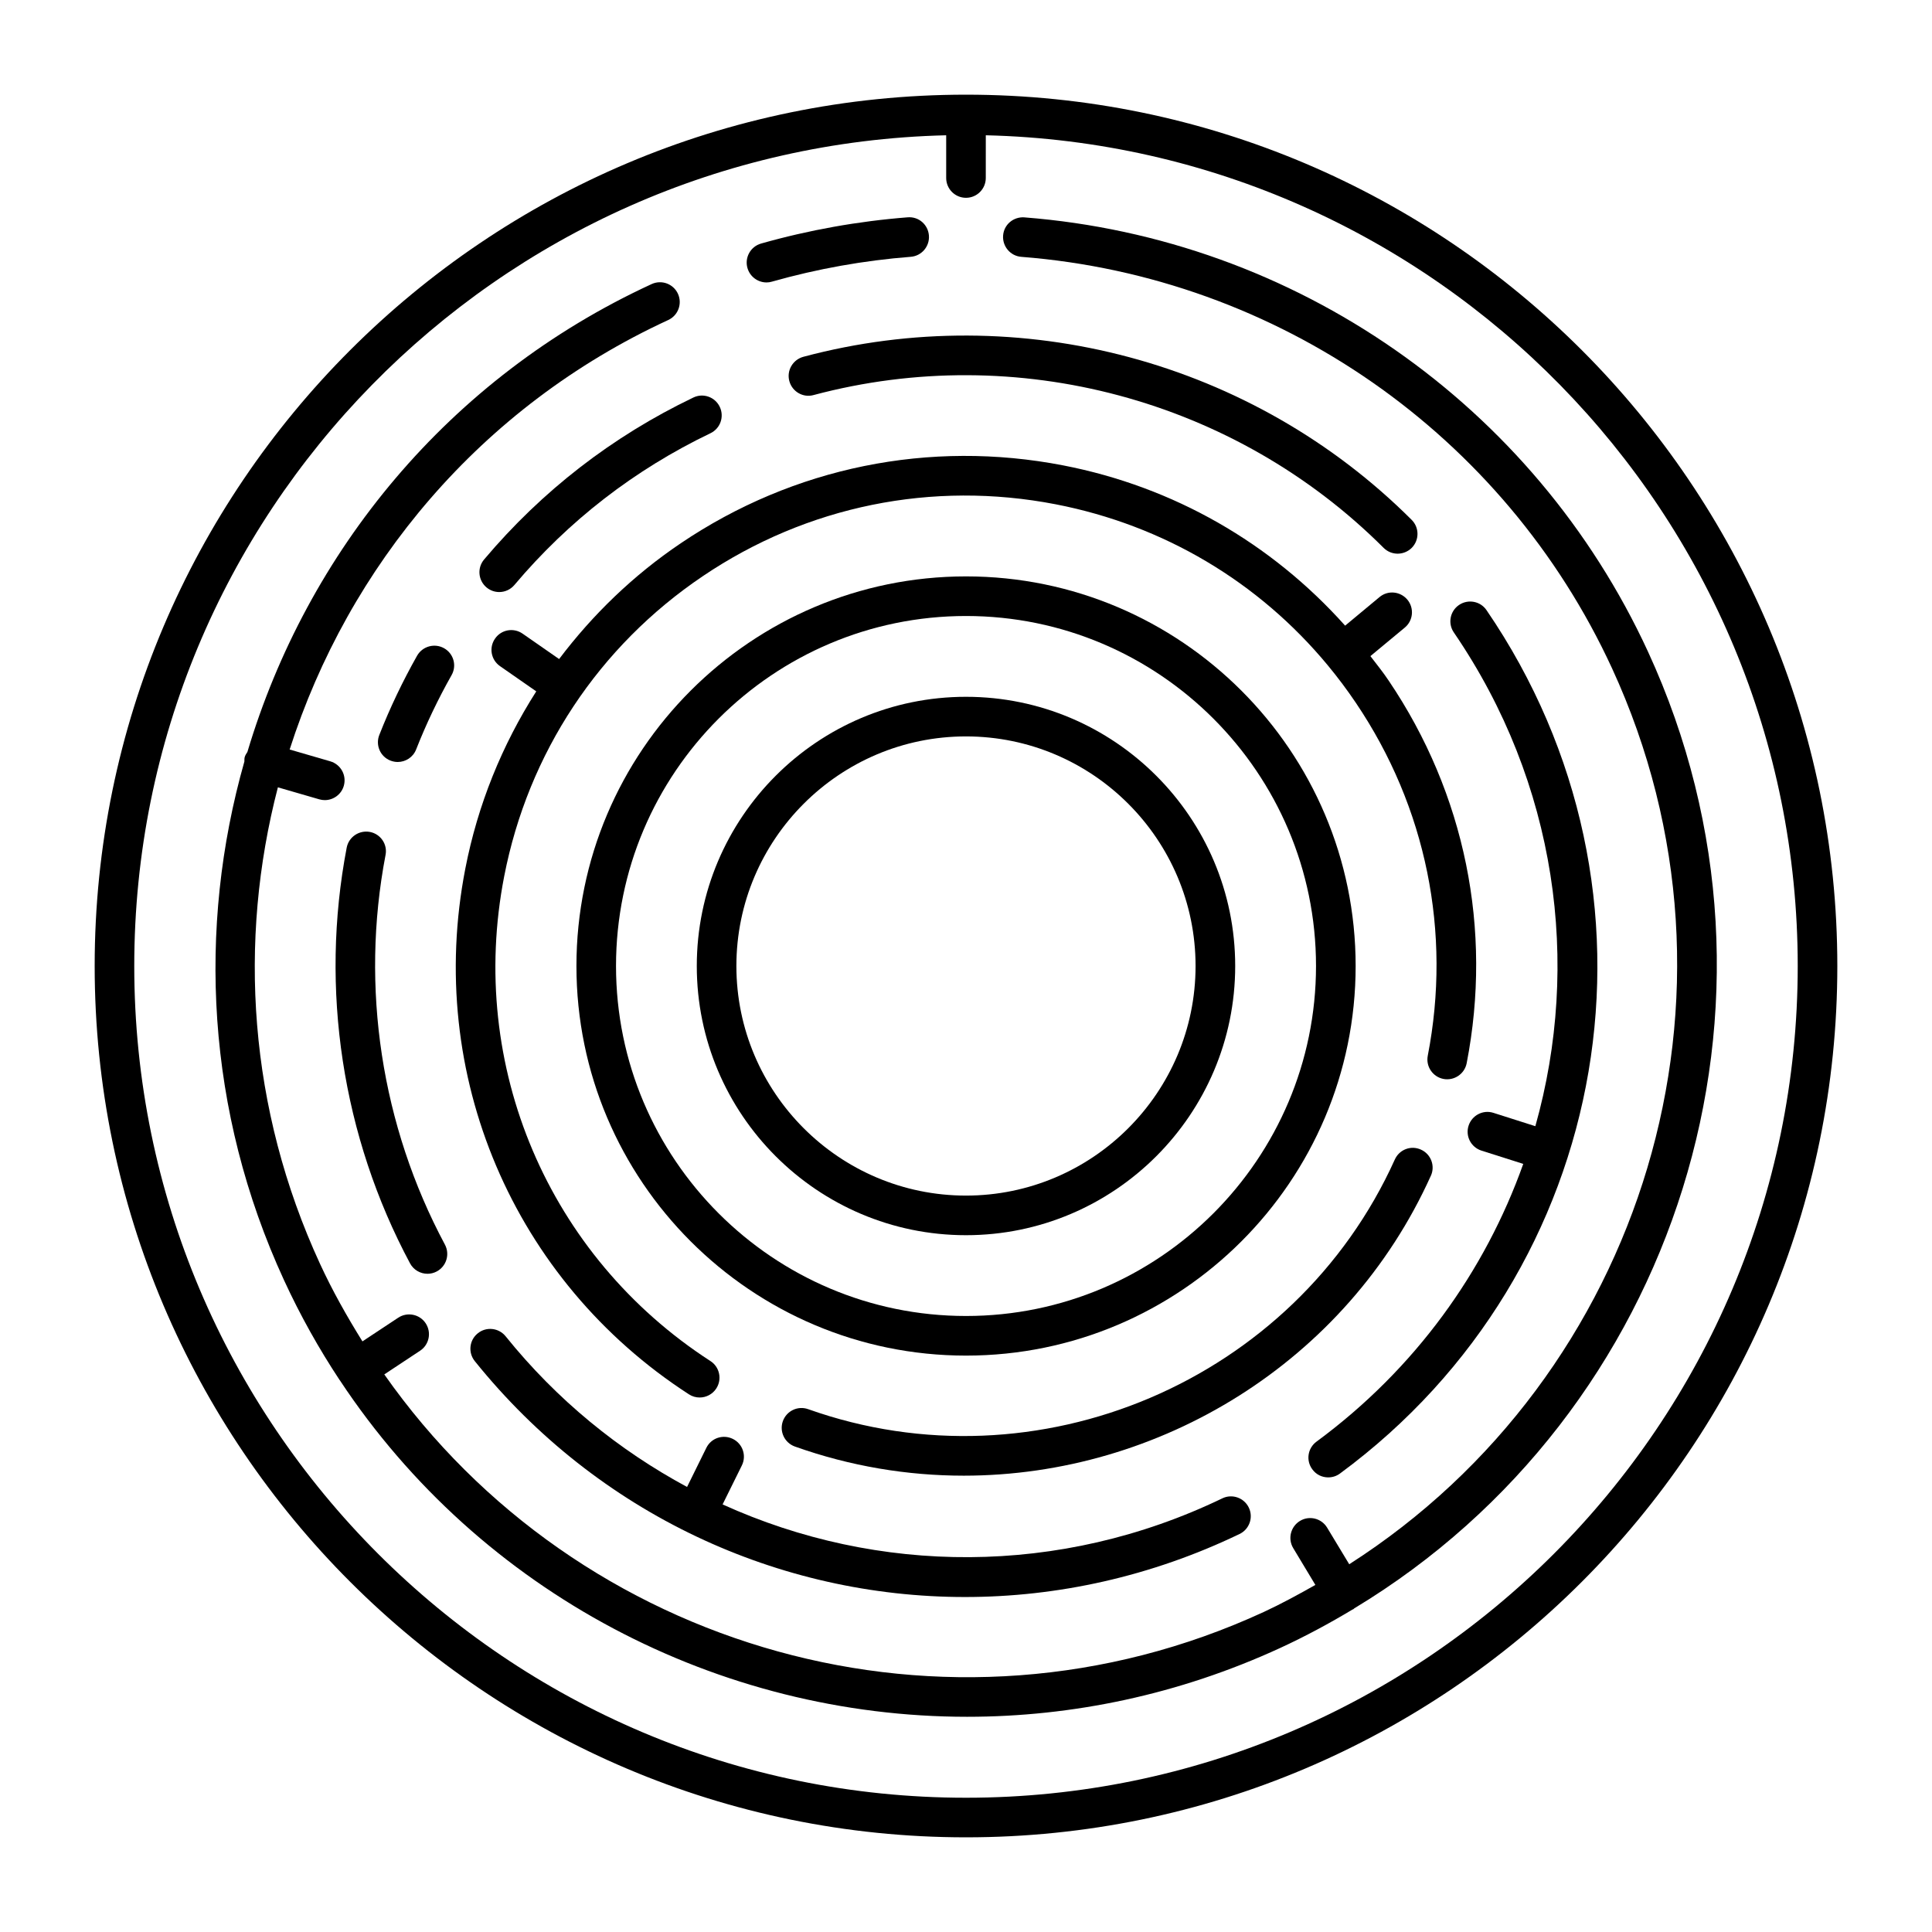
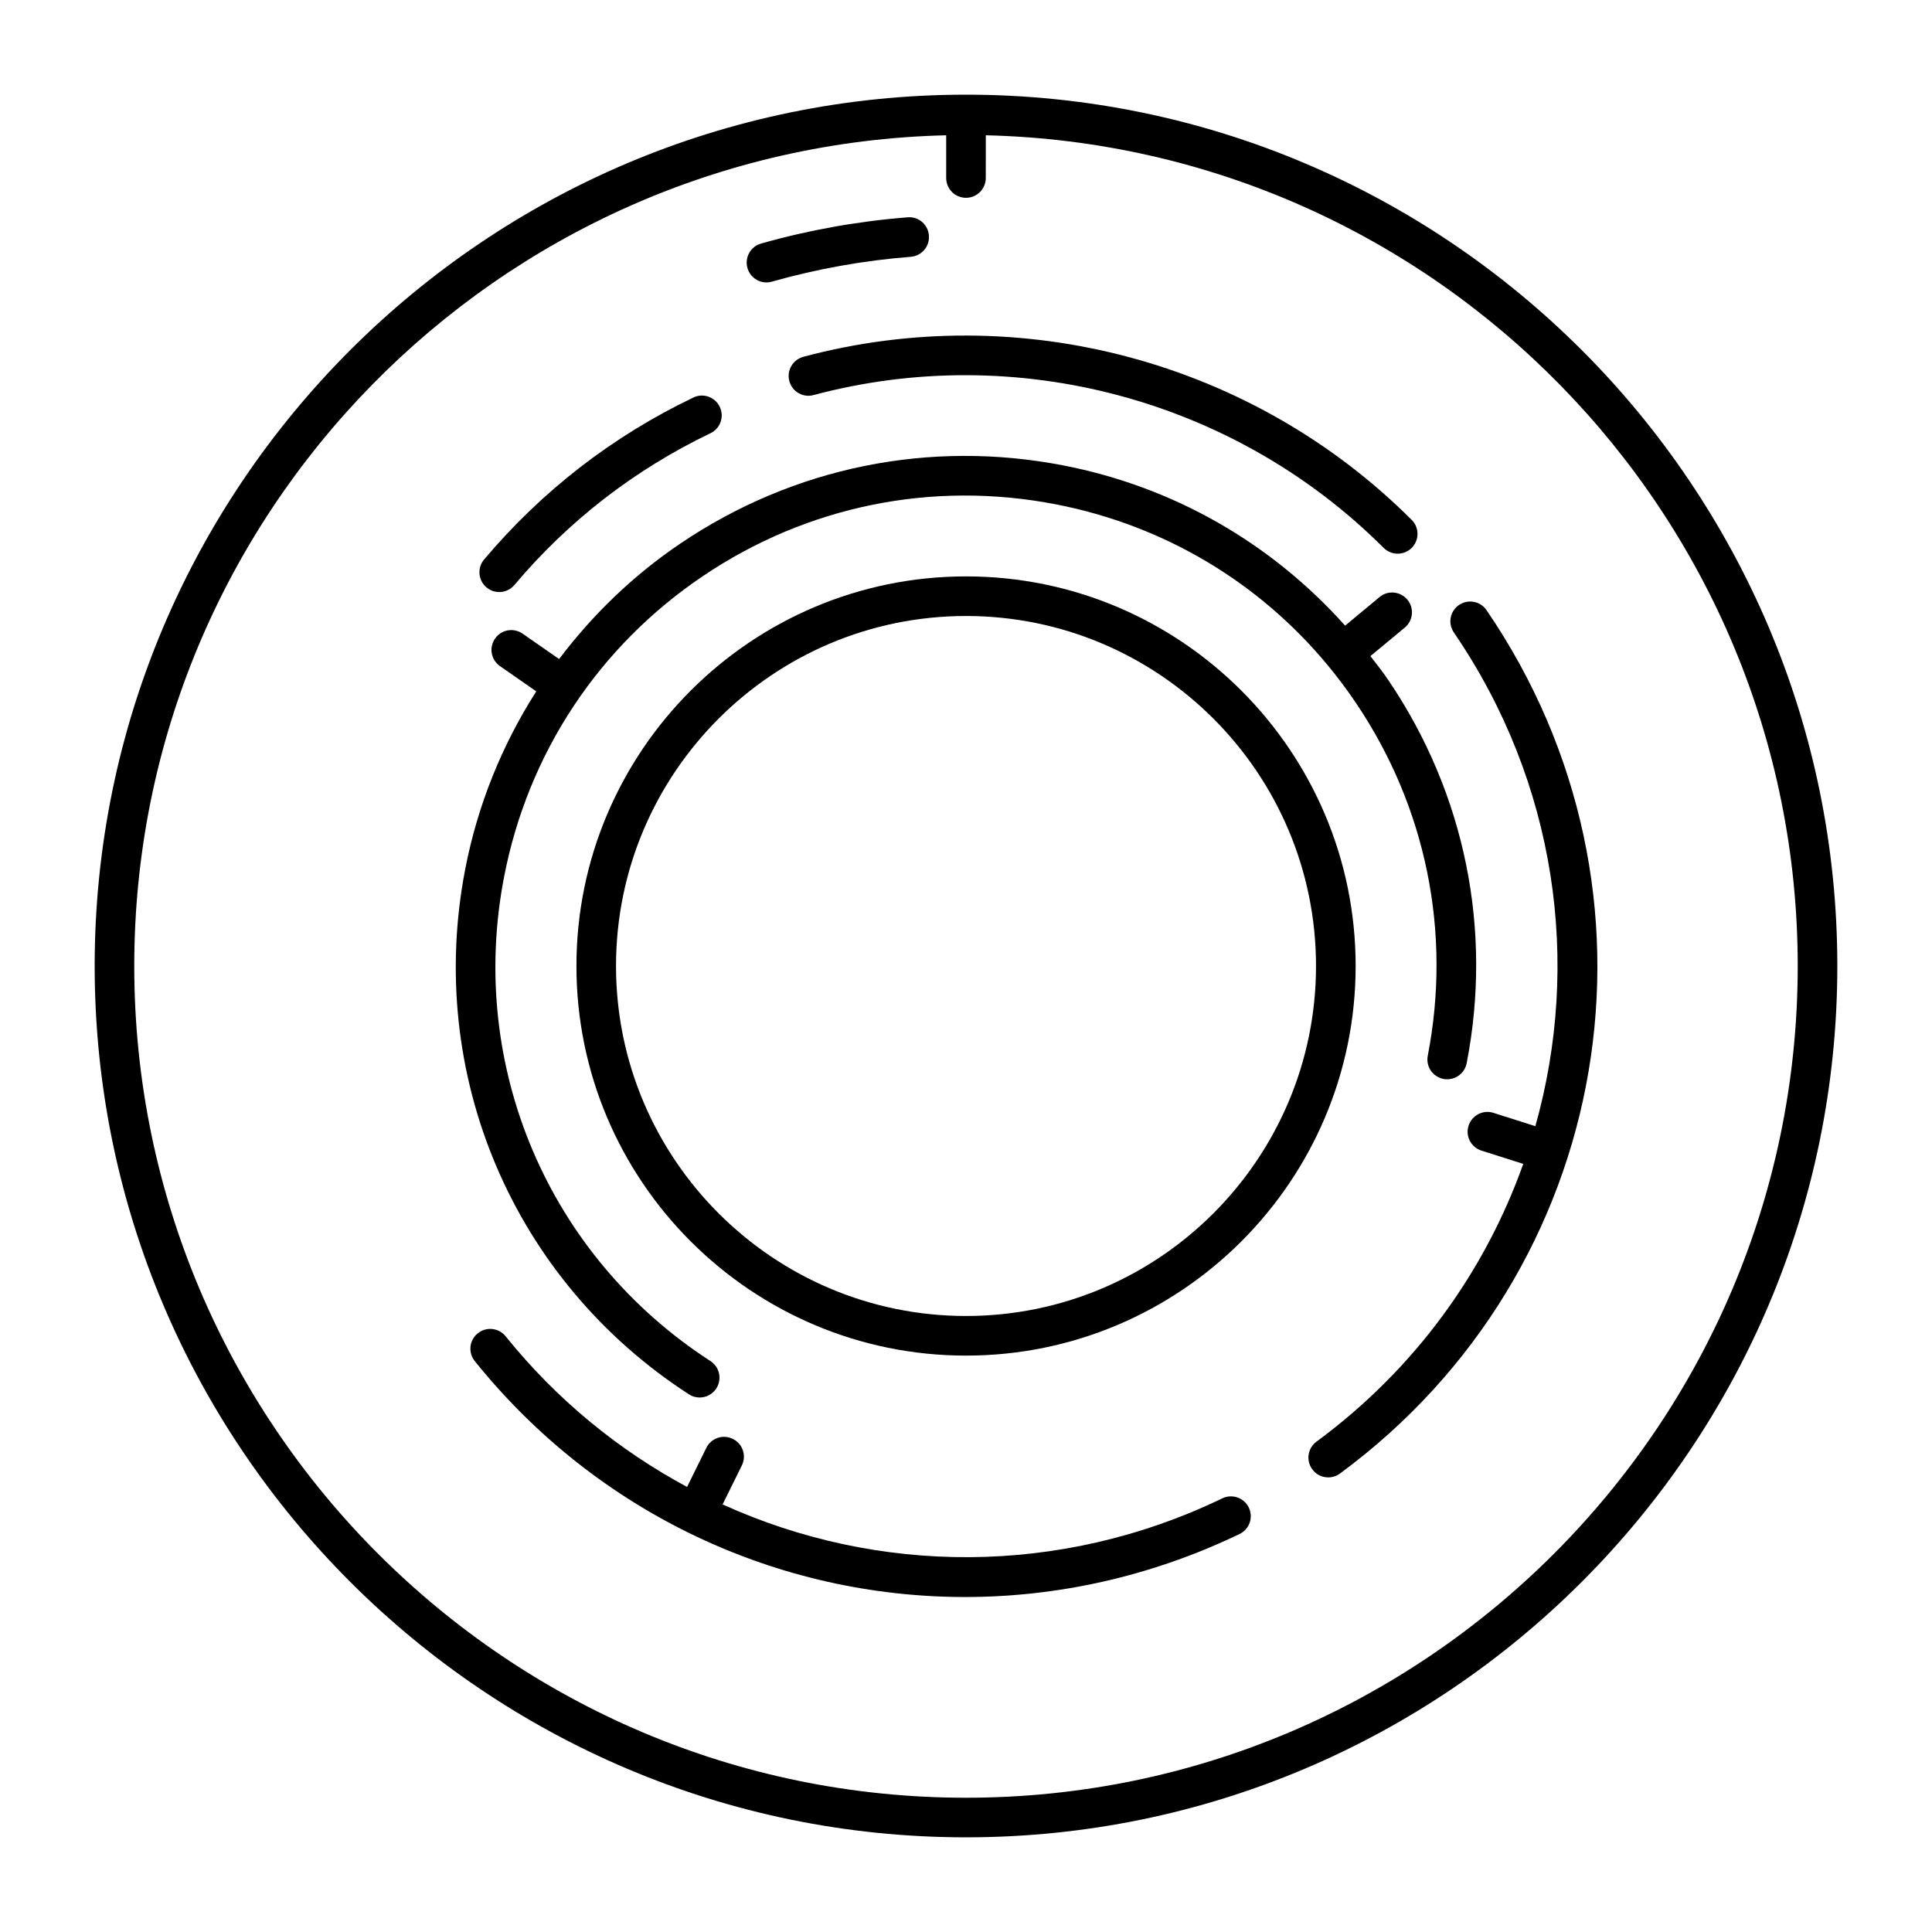
<svg xmlns="http://www.w3.org/2000/svg" fill="#000000" width="800px" height="800px" version="1.1" viewBox="144 144 512 512">
  <g>
    <path d="m400 169.09c-127.33 0-230.91 103.59-230.91 230.91s103.59 230.91 230.91 230.91 230.91-103.6 230.91-230.91c-0.004-127.32-103.59-230.91-230.91-230.91zm0 451.33c-121.55 0-220.42-98.891-220.42-220.41 0-119.77 96.07-217.33 215.17-220.16v11.324c0 2.898 2.352 5.246 5.246 5.246 2.898 0 5.246-2.352 5.246-5.246l0.004-11.324c119.1 2.824 215.17 100.38 215.17 220.16 0 121.52-98.871 220.41-220.41 220.41z" />
    <path d="m347.13 218.85c0.473 0 0.957-0.062 1.438-0.211 12.008-3.402 24.383-5.617 36.789-6.582 2.875-0.219 5.039-2.75 4.816-5.637-0.219-2.875-2.688-5.07-5.637-4.828-13.098 1.027-26.168 3.359-38.836 6.949-2.793 0.789-4.41 3.707-3.621 6.477 0.664 2.32 2.766 3.832 5.051 3.832z" />
-     <path d="m415.47 201.6c-2.949-0.188-5.426 1.953-5.637 4.816-0.219 2.887 1.941 5.426 4.816 5.648 67.996 5.301 127.98 47.074 156.54 109.01 39.832 86.414 8.367 187.57-69.629 237.47l-5.856-9.699c-1.5-2.488-4.734-3.285-7.199-1.785-2.477 1.512-3.285 4.723-1.785 7.211l5.867 9.75c-4.449 2.508-8.965 4.984-13.676 7.168-83.926 38.711-181.78 10.148-233.07-62.957l9.488-6.277c2.414-1.594 3.074-4.848 1.48-7.273-1.594-2.414-4.871-3.074-7.273-1.48l-9.488 6.277c-4.082-6.57-7.934-13.363-11.25-20.57-18.945-41.094-21.758-85.543-11.156-126.26l10.969 3.18c0.484 0.137 0.977 0.211 1.457 0.211 2.277 0 4.375-1.492 5.039-3.777 0.809-2.793-0.797-5.688-3.578-6.508l-10.77-3.129c15.574-48.586 50.453-90.812 100.33-113.82 2.625-1.207 3.777-4.324 2.57-6.957-1.207-2.625-4.312-3.789-6.969-2.57-53.969 24.887-91.336 71.078-107.13 124-0.273 0.418-0.555 0.84-0.703 1.332-0.117 0.398-0.074 0.797-0.094 1.195-12.531 44.105-10.141 92.668 10.516 137.48 4.293 9.32 9.238 18.137 14.727 26.441 0.012 0 0.012 0.02 0.012 0.02 0 0.02 0.02 0.02 0.031 0.02 37.375 56.562 100.61 89.195 166.25 89.195 27.836 0 56.113-5.867 83.004-18.254 6.644-3.066 13.004-6.496 19.145-10.18 0.051-0.043 0.125-0.02 0.188-0.062 0.105-0.062 0.168-0.168 0.25-0.23 85.562-51.629 120.63-160.71 77.84-253.56-30.141-65.387-93.461-109.48-165.25-115.07z" />
    <path d="m272.29 292.27c-1.867 2.215-1.586 5.512 0.629 7.391 0.988 0.828 2.184 1.238 3.379 1.238 1.5 0 2.981-0.641 4.019-1.867 14.379-17.047 31.855-30.574 51.965-40.223 2.613-1.25 3.715-4.387 2.457-7-1.25-2.613-4.387-3.727-7-2.457-21.453 10.289-40.105 24.73-55.449 42.918z" />
-     <path d="m261.69 315.79c-2.519-1.418-5.719-0.535-7.16 1.984-3.801 6.738-7.18 13.793-10.012 21.004-1.059 2.699 0.262 5.742 2.961 6.789 0.629 0.242 1.281 0.367 1.922 0.367 2.09 0 4.074-1.258 4.879-3.316 2.656-6.758 5.816-13.371 9.383-19.68 1.449-2.519 0.559-5.723-1.973-7.148z" />
-     <path d="m242.02 364.47c-2.844-0.523-5.594 1.324-6.141 4.156-7.16 37.43-1.195 76.559 16.781 110.17 0.945 1.762 2.762 2.769 4.629 2.769 0.84 0 1.68-0.199 2.465-0.621 2.562-1.375 3.516-4.555 2.152-7.117-16.848-31.488-22.441-68.16-15.734-103.24 0.57-2.82-1.297-5.582-4.152-6.117z" />
    <path d="m496 535.52c1.09 0 2.172-0.324 3.117-1.027 72.812-53.625 89.879-154.14 38.824-228.8-1.617-2.383-4.891-3-7.293-1.363-2.394 1.637-3.012 4.902-1.355 7.293 27.312 39.949 33.723 87.77 21.59 130.83l-11.117-3.539c-2.75-0.883-5.699 0.66-6.582 3.422-0.883 2.762 0.652 5.699 3.402 6.582l11.094 3.527c-10.129 28.434-28.57 54.285-54.801 73.609-2.34 1.723-2.832 5.016-1.102 7.328 1.02 1.418 2.594 2.141 4.223 2.141z" />
    <path d="m353.18 244.98c0.746 2.812 3.652 4.492 6.422 3.715 53.793-14.359 111.7 1.156 151.08 40.504 1.039 1.027 2.371 1.531 3.715 1.531 1.332 0 2.688-0.516 3.715-1.531 2.047-2.047 2.047-5.383 0-7.422-42.035-41.996-103.82-58.566-161.21-43.223-2.809 0.766-4.477 3.641-3.723 6.426z" />
-     <path d="m523.19 455.6c1.207-2.633 0.02-5.762-2.625-6.938-2.664-1.219-5.742-0.012-6.926 2.625-26.492 58.703-94.77 87.746-155.47 66.156-2.738-0.977-5.731 0.453-6.707 3.191-0.965 2.731 0.453 5.719 3.18 6.707 14.715 5.238 29.84 7.727 44.785 7.727 51.863-0.016 101.46-30.043 123.76-79.469z" />
    <path d="m507.17 317.88 9.121-7.566c2.227-1.848 2.531-5.164 0.684-7.391-1.867-2.227-5.164-2.562-7.398-0.684l-9.102 7.566c-19.531-21.852-45.426-36.789-74.699-42.469-35.434-6.875-71.445 0.441-101.37 20.637-12.586 8.492-23.344 18.914-32.234 30.68l-9.676-6.727c-2.383-1.66-5.656-1.09-7.305 1.312-1.66 2.383-1.07 5.637 1.312 7.293l9.613 6.688c-9.047 14.18-15.512 30.02-18.809 47.023-10.578 54.453 12.68 109.13 59.27 139.27 0.883 0.578 1.867 0.84 2.844 0.84 1.723 0 3.41-0.852 4.41-2.402 1.574-2.434 0.871-5.699-1.555-7.254-42.961-27.793-64.426-78.215-54.664-128.44 6.352-32.684 25.055-60.961 52.66-79.582 27.605-18.629 60.793-25.367 93.5-19.031 28.602 5.551 53.793 20.551 72.129 42.699 0.012 0.02 0.02 0.043 0.031 0.062 0.012 0.012 0.043 0.02 0.043 0.031 2.594 3.137 5.059 6.434 7.367 9.855 18.621 27.605 25.379 60.805 19.031 93.488-0.555 2.844 1.312 5.594 4.156 6.152 2.824 0.535 5.594-1.312 6.152-4.156 6.887-35.426-0.441-71.445-20.637-101.36-1.523-2.289-3.227-4.391-4.875-6.539z" />
    <path d="m503.26 400c0-56.93-46.32-103.25-103.25-103.25-56.93 0-103.25 46.32-103.25 103.25s46.32 103.25 103.25 103.25c56.934-0.004 103.25-46.32 103.25-103.25zm-196.01 0c0-51.148 41.605-92.754 92.754-92.754s92.754 41.605 92.754 92.754c-0.004 51.145-41.609 92.75-92.754 92.75-51.148 0-92.754-41.605-92.754-92.75z" />
-     <path d="m471.34 400c0-39.34-32.004-71.34-71.34-71.34-39.34-0.004-71.344 32-71.344 71.34s32.004 71.34 71.34 71.34c39.34 0 71.344-32.004 71.344-71.34zm-132.19 0c0-33.547 27.301-60.844 60.844-60.844 33.547 0 60.844 27.301 60.844 60.844 0 33.535-27.301 60.844-60.844 60.844-33.543 0-60.844-27.309-60.844-60.844z" />
    <path d="m331.18 527.71-5.102 10.348c-18.062-9.73-34.5-23.059-48.082-39.926-1.816-2.246-5.121-2.625-7.379-0.789-2.258 1.805-2.613 5.113-0.797 7.367 32.676 40.621 80.672 62.516 129.91 62.516 24.52 0 49.363-5.438 72.758-16.699 2.625-1.258 3.715-4.398 2.457-7-1.25-2.602-4.398-3.715-7-2.457-43.098 20.773-91.348 20.277-132.45 1.617l5.102-10.328c1.289-2.602 0.219-5.75-2.383-7.031-2.617-1.293-5.766-0.23-7.035 2.383z" />
  </g>
</svg>